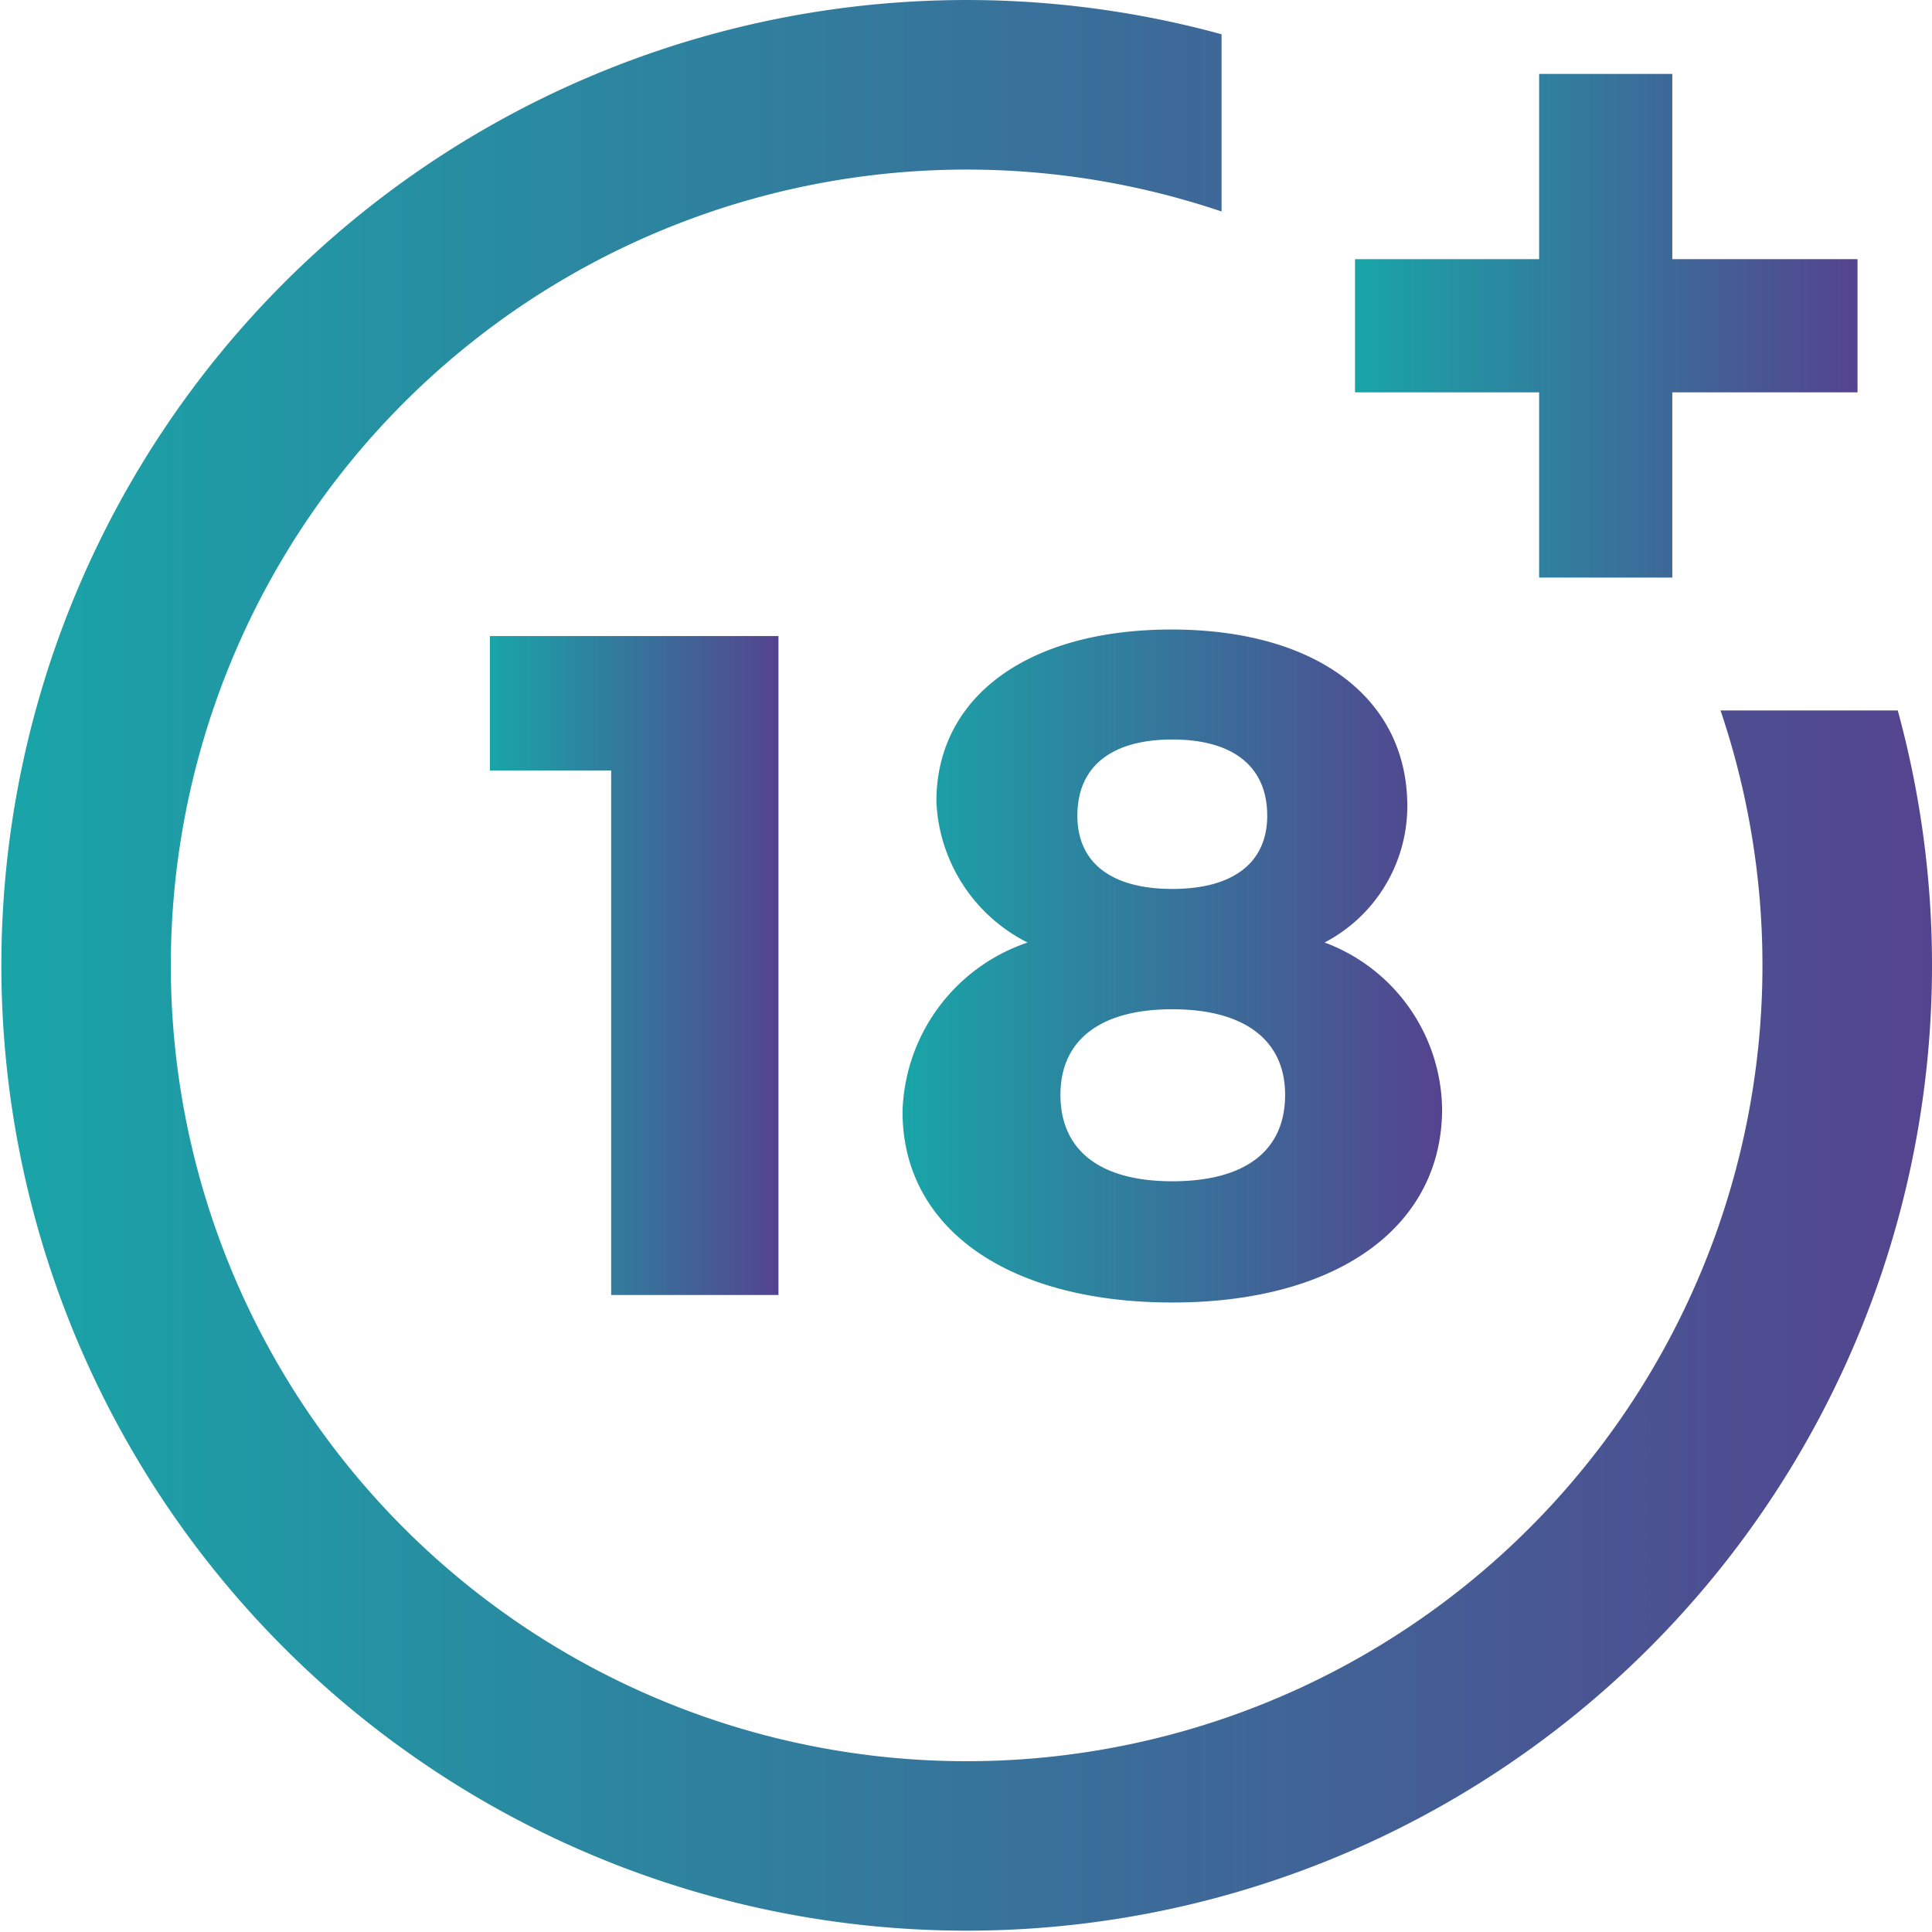
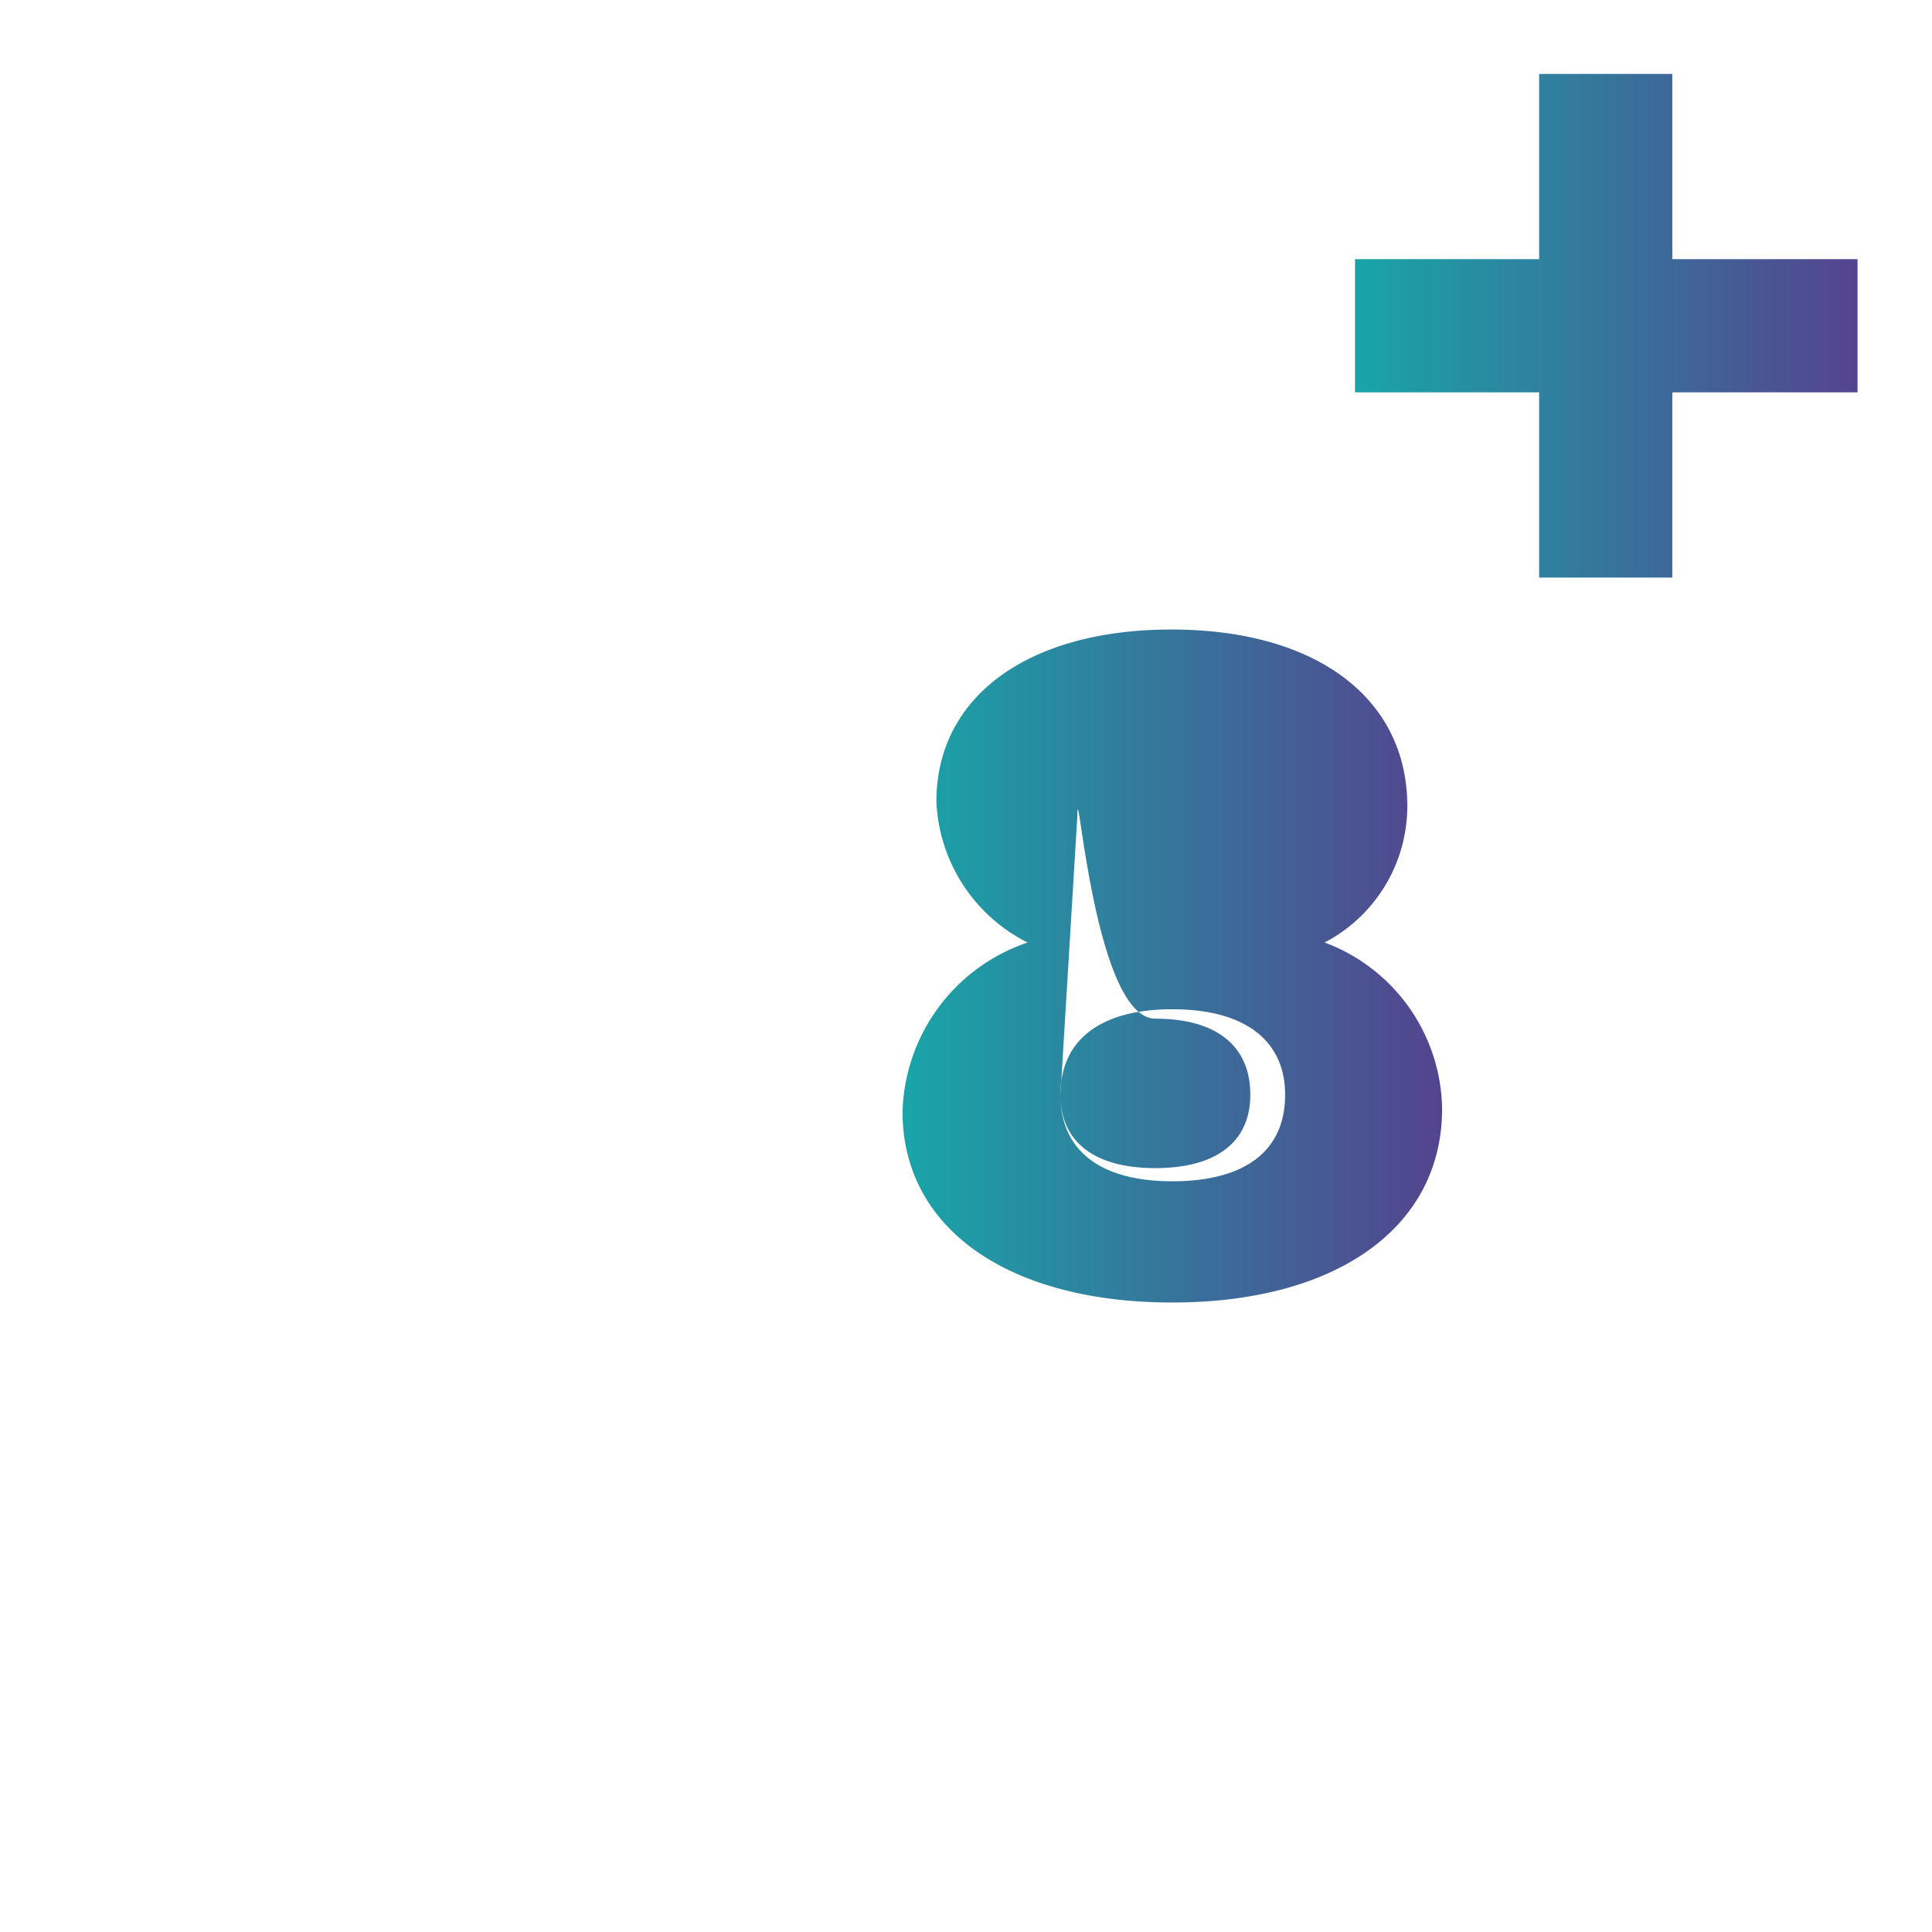
<svg xmlns="http://www.w3.org/2000/svg" width="80" height="80.001" viewBox="0 0 80 80.001">
  <defs>
    <linearGradient id="linear-gradient" x1="1.224" y1="0.5" x2="0" y2="0.5" gradientUnits="objectBoundingBox">
      <stop offset="0" stop-color="#612e89" />
      <stop offset="1" stop-color="#19a5a8" />
    </linearGradient>
  </defs>
  <g id="_x34_4-18Plus_movie" transform="translate(-0.001)">
    <g id="Group_5595" data-name="Group 5595" transform="translate(20.287 26.338)">
-       <path id="Path_1791" data-name="Path 1791" d="M88.413,135.555v-21.72H83.392V108.27H95.341v27.285Z" transform="translate(-83.392 -108.27)" fill="url(#linear-gradient)" />
-     </g>
+       </g>
    <g id="Group_5596" data-name="Group 5596" transform="translate(37.373 26.066)">
-       <path id="Path_1792" data-name="Path 1792" d="M174.532,114.467a6.376,6.376,0,0,1-3.425,5.644A7.461,7.461,0,0,1,175.972,127c0,4.9-4.359,8.018-11.171,8.018s-11.171-3.075-11.171-7.9a7.615,7.615,0,0,1,5.177-7.006,6.86,6.86,0,0,1-3.775-5.838c0-4.36,3.815-7.123,9.731-7.123C170.756,107.15,174.532,109.991,174.532,114.467Zm-14.363,11.95c0,2.3,1.635,3.581,4.632,3.581s4.671-1.245,4.671-3.581c0-2.257-1.674-3.542-4.671-3.542S160.169,124.16,160.169,126.417Zm.7-11.56c0,1.947,1.4,3.036,3.931,3.036s3.931-1.09,3.931-3.036c0-2.023-1.4-3.152-3.931-3.152S160.87,112.833,160.87,114.857Z" transform="translate(-153.63 -107.15)" fill="url(#linear-gradient)" />
+       <path id="Path_1792" data-name="Path 1792" d="M174.532,114.467a6.376,6.376,0,0,1-3.425,5.644A7.461,7.461,0,0,1,175.972,127c0,4.9-4.359,8.018-11.171,8.018s-11.171-3.075-11.171-7.9a7.615,7.615,0,0,1,5.177-7.006,6.86,6.86,0,0,1-3.775-5.838c0-4.36,3.815-7.123,9.731-7.123C170.756,107.15,174.532,109.991,174.532,114.467Zm-14.363,11.95c0,2.3,1.635,3.581,4.632,3.581s4.671-1.245,4.671-3.581c0-2.257-1.674-3.542-4.671-3.542S160.169,124.16,160.169,126.417Zc0,1.947,1.4,3.036,3.931,3.036s3.931-1.09,3.931-3.036c0-2.023-1.4-3.152-3.931-3.152S160.87,112.833,160.87,114.857Z" transform="translate(-153.63 -107.15)" fill="url(#linear-gradient)" />
    </g>
    <g id="Group_5597" data-name="Group 5597" transform="translate(0.001)">
-       <path id="Path_1793" data-name="Path 1793" d="M71.244,29.418A32.953,32.953,0,1,1,50.583,8.758V1.419a39.972,39.972,0,1,0,28,28H71.244Z" transform="translate(-0.001)" fill="url(#linear-gradient)" />
-     </g>
+       </g>
    <g id="Group_5598" data-name="Group 5598" transform="translate(56.109 3.061)">
      <path id="Path_1794" data-name="Path 1794" d="M243.786,20.252v-7.67h-5.515v7.67h-7.624v5.515h7.624v7.67h5.515v-7.67h7.669V20.252Z" transform="translate(-230.647 -12.582)" fill="url(#linear-gradient)" />
    </g>
  </g>
</svg>